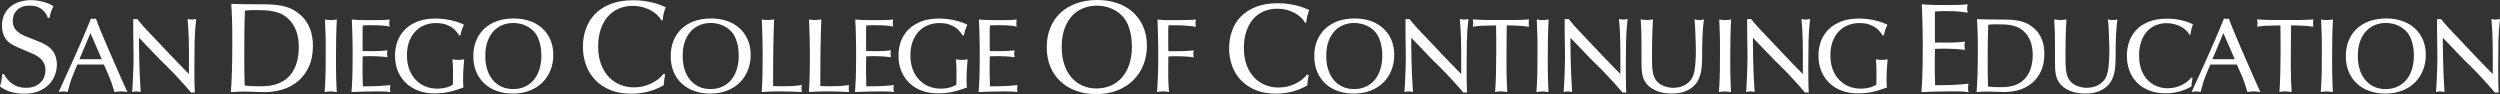
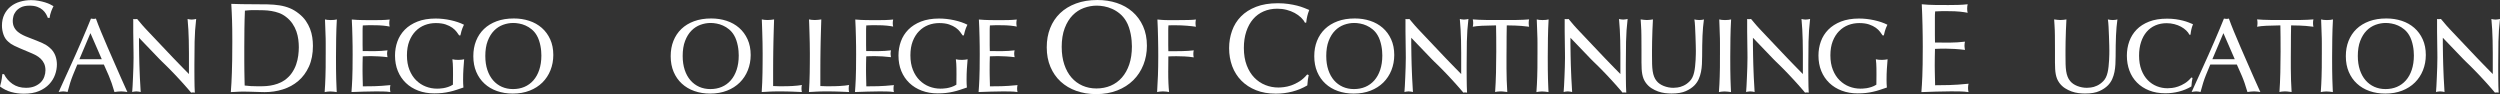
<svg xmlns="http://www.w3.org/2000/svg" width="1805" height="68" viewBox="0 0 1805 68" fill="none">
  <rect x="0" y="0" width="1805" height="68" fill="#333333" stroke="none" />
  <g clip-path="url(#clip0_1_1249)">
    <path d="M34.54 12.91C34.23 12.02 33.77 11.06 33.17 10.01C32.56 8.97 31.76 8.01 30.75 7.12C29.74 6.23 28.47 5.5 26.91 4.93C25.36 4.36 23.51 4.08 21.36 4.08C18.76 4.08 16.68 4.49 15.09 5.31C13.51 6.14 12.27 7.13 11.39 8.3C10.5 9.47 9.92 10.66 9.64 11.9C9.35 13.13 9.21 14.16 9.21 14.99C9.21 16.89 9.56 18.49 10.26 19.78C10.95 21.08 11.86 22.17 12.96 23.05C14.07 23.95 15.27 24.7 16.56 25.33C17.86 25.96 19.11 26.51 20.31 26.94C22.91 27.95 25.02 28.78 26.62 29.41C28.24 30.05 29.58 30.62 30.65 31.12C31.73 31.62 32.64 32.11 33.41 32.59C34.17 33.07 34.96 33.65 35.77 34.35C36.85 35.24 37.74 36.2 38.43 37.24C39.13 38.29 39.66 39.35 40.05 40.42C40.42 41.5 40.69 42.56 40.85 43.6C41.01 44.65 41.08 45.62 41.08 46.5C41.08 48.97 40.64 51.45 39.75 53.94C38.86 56.44 37.45 58.72 35.53 60.78C33.6 62.83 31.13 64.5 28.12 65.77C25.11 67.03 21.49 67.66 17.26 67.66C14.09 67.66 11.04 67.25 8.09 66.44C5.15 65.61 2.45 64.28 -0.02 62.44C0.68 60.04 1.12 58.11 1.31 56.65C1.5 55.21 1.62 54.16 1.68 53.53H2.91C4.31 56.37 6.35 58.73 9.04 60.6C11.73 62.46 14.97 63.4 18.77 63.4C21.24 63.4 23.36 63.02 25.13 62.26C26.9 61.5 28.36 60.54 29.5 59.37C30.63 58.19 31.47 56.85 32 55.33C32.54 53.82 32.82 52.3 32.82 50.77C32.82 48.87 32.49 47.25 31.86 45.89C31.23 44.53 30.38 43.34 29.3 42.33C28.23 41.32 26.98 40.45 25.55 39.72C24.13 39 22.63 38.31 21.04 37.68C18.26 36.54 16.04 35.61 14.4 34.88C12.76 34.15 11.43 33.55 10.42 33.07C9.41 32.59 8.6 32.15 8 31.74C7.41 31.33 6.79 30.83 6.15 30.27C4.51 28.94 3.31 27.19 2.55 25.05C1.79 22.89 1.41 20.72 1.41 18.49C1.41 15.46 1.98 12.78 3.12 10.47C4.25 8.16 5.79 6.23 7.72 4.68C9.64 3.13 11.89 1.98 14.45 1.22C17.03 0.47 19.71 0.09 22.5 0.09C24.33 0.09 26.1 0.24 27.81 0.57C29.52 0.88 31.08 1.26 32.5 1.7C33.92 2.14 35.16 2.62 36.2 3.13C37.24 3.63 38.05 4.07 38.62 4.46C38.42 4.83 38.19 5.32 37.91 5.93C37.62 6.54 37.34 7.21 37.05 7.97C36.77 8.73 36.51 9.53 36.29 10.39C36.07 11.24 35.93 12.08 35.86 12.91H34.53H34.54Z" fill="white" />
    <path d="M55.82 46.59C55.06 48.35 54.01 50.89 52.67 54.2C51.33 57.51 50.03 61.59 48.77 66.44C48.32 66.34 47.86 66.23 47.41 66.14C46.96 66.04 46.37 65.98 45.66 65.98C44.95 65.98 44.34 66.04 43.84 66.14C43.34 66.23 42.83 66.34 42.33 66.44C43.44 64.01 44.66 61.33 46 58.37C47.34 55.41 48.74 52.36 50.17 49.2C51.61 46.04 53.06 42.83 54.53 39.54C56 36.25 57.4 33.06 58.74 29.95C60.08 26.84 61.34 23.88 62.53 21.05C63.72 18.22 64.77 15.67 65.68 13.4C65.98 13.45 66.27 13.5 66.55 13.55C66.83 13.6 67.17 13.63 67.58 13.63C67.93 13.63 68.22 13.62 68.44 13.58C68.67 13.56 68.94 13.5 69.24 13.39C70.2 16.07 71.42 19.22 72.91 22.83C74.4 26.44 76 30.2 77.69 34.12C79.38 38.03 81.07 41.91 82.77 45.75C84.46 49.59 85.97 53.04 87.31 56.1C88.65 59.15 89.76 61.63 90.64 63.52C91.53 65.42 91.97 66.39 91.97 66.44C91.31 66.34 90.64 66.23 89.95 66.14C89.27 66.04 88.45 65.98 87.49 65.98C86.48 65.98 85.6 66.04 84.83 66.14C84.07 66.23 83.35 66.34 82.64 66.44C81.32 61.84 79.96 57.91 78.55 54.65C77.13 51.4 75.94 48.71 74.99 46.59H55.83H55.82ZM65.29 23.93L57.33 42.72H73.47L65.29 23.93Z" fill="white" />
    <path d="M100.36 32.04C100.41 35.12 100.45 37.82 100.48 40.15C100.5 42.47 100.55 44.58 100.63 46.48C100.7 48.37 100.77 50.11 100.82 51.71C100.87 53.29 100.94 54.84 101.01 56.37C101.09 57.88 101.17 59.45 101.28 61.06C101.38 62.68 101.48 64.46 101.58 66.44C101.13 66.34 100.66 66.23 100.18 66.14C99.7 66.04 99.11 65.98 98.4 65.98C97.69 65.98 97.14 66.04 96.73 66.14C96.32 66.23 95.89 66.34 95.44 66.44C95.54 65.47 95.65 64.03 95.74 62.08C95.84 60.13 95.95 57.98 96.04 55.64C96.14 53.29 96.24 50.88 96.31 48.41C96.39 45.93 96.43 43.7 96.43 41.73C96.43 40.97 96.42 39.69 96.4 37.87C96.37 36.05 96.34 34.14 96.32 32.15C96.3 30.15 96.27 28.27 96.25 26.5C96.22 24.73 96.2 23.49 96.2 22.78V13.69C96.46 13.74 96.67 13.78 96.85 13.81C97.02 13.83 97.21 13.84 97.41 13.84C97.67 13.84 97.91 13.83 98.13 13.81C98.36 13.79 98.65 13.74 99 13.69L101.5 16.65C102 17.26 102.5 17.85 103.01 18.43C103.51 19 104.09 19.65 104.75 20.35C105.41 21.06 106.16 21.85 106.99 22.74C107.83 23.63 108.82 24.67 109.98 25.89C112.51 28.57 114.69 30.88 116.54 32.82C118.38 34.77 120.01 36.49 121.42 37.97C122.83 39.46 124.11 40.8 125.24 41.99C126.38 43.18 127.52 44.35 128.65 45.52C129.79 46.67 130.96 47.88 132.18 49.15C133.39 50.41 134.8 51.85 136.42 53.46V38.27C136.42 34.87 136.37 31.79 136.3 29.07C136.22 26.34 136.13 23.78 136 21.38C135.87 18.98 135.69 16.42 135.43 13.69C135.84 13.79 136.28 13.89 136.76 13.99C137.24 14.09 137.79 14.14 138.39 14.14C138.99 14.14 139.57 14.09 140.09 13.99C140.63 13.89 141.14 13.79 141.64 13.69C140.99 19.2 140.61 24.66 140.51 30.09C140.41 35.52 140.36 40.99 140.36 46.49V51.42C140.36 53.24 140.37 55.07 140.39 56.91C140.41 58.76 140.44 60.53 140.47 62.26C140.49 63.97 140.55 65.51 140.66 66.89C140.36 66.83 140.1 66.8 139.9 66.77C139.69 66.75 139.47 66.74 139.21 66.74C139.01 66.74 138.83 66.75 138.65 66.77C138.46 66.79 138.25 66.83 138 66.89C137.6 66.44 136.97 65.71 136.15 64.72C135.31 63.74 134.34 62.62 133.24 61.39C132.12 60.16 130.92 58.83 129.64 57.42C128.35 56 127.07 54.62 125.77 53.28C124.48 51.94 123.24 50.67 122.05 49.46C120.86 48.25 119.85 47.23 118.99 46.43C118.34 45.82 117.69 45.21 117.06 44.57C116.43 43.94 115.79 43.3 115.13 42.64L100.36 27.26V32.04Z" fill="white" />
    <path d="M225.94 33C225.94 38.81 224.97 43.83 223.05 48.06C221.12 52.28 218.55 55.75 215.34 58.48C212.12 61.21 208.42 63.22 204.23 64.54C200.04 65.86 195.66 66.51 191.07 66.51C190.81 66.51 190.04 66.5 188.73 66.46C187.41 66.44 185.95 66.39 184.31 66.33C182.69 66.26 181.13 66.21 179.64 66.19C178.14 66.16 177.08 66.14 176.47 66.14H174.63C174.01 66.14 173.35 66.15 172.61 66.19C171.88 66.21 171.01 66.26 170.04 66.33C169.06 66.39 167.93 66.45 166.65 66.5C166.82 64.18 166.98 61.94 167.1 59.8C167.22 57.66 167.33 55.24 167.41 52.55C167.5 49.86 167.58 46.7 167.64 43.09C167.7 39.48 167.73 35.04 167.73 29.77C167.73 26.34 167.72 23.47 167.68 21.15C167.65 18.82 167.6 16.71 167.54 14.81C167.48 12.91 167.4 11.05 167.32 9.21C167.23 7.38 167.11 5.24 166.99 2.79C172.01 2.98 177.03 3.06 182.04 3.06C186.14 3.06 189.81 3.09 193.06 3.15C196.3 3.22 199.26 3.46 201.91 3.88C204.58 4.31 207.02 4.99 209.26 5.91C211.49 6.83 213.68 8.15 215.82 9.86C217.84 11.44 219.49 13.18 220.78 15.04C222.06 16.9 223.09 18.84 223.86 20.82C224.62 22.81 225.15 24.83 225.46 26.88C225.77 28.93 225.93 30.97 225.93 32.98L225.94 33ZM215.75 34.11C215.75 32.4 215.63 30.56 215.39 28.6C215.15 26.64 214.68 24.69 214.02 22.73C213.34 20.77 212.39 18.89 211.17 17.08C209.95 15.27 208.39 13.64 206.49 12.18C204.91 10.96 203.22 10.01 201.45 9.37C199.68 8.73 197.87 8.25 196.03 7.95C194.19 7.65 192.35 7.46 190.47 7.4C188.61 7.34 186.75 7.31 184.92 7.31H182.21C181.51 7.31 180.88 7.32 180.33 7.36C179.77 7.39 179.23 7.43 178.72 7.5C178.2 7.56 177.57 7.62 176.83 7.67C176.64 11.9 176.53 16.28 176.47 20.8C176.4 25.33 176.38 29.71 176.38 33.93V44.12C176.38 46.68 176.39 48.88 176.43 50.73C176.45 52.57 176.49 54.29 176.52 55.91C176.54 57.54 176.59 59.47 176.65 61.75C178.25 61.92 179.73 62.06 181.11 62.16C182.48 62.25 184.27 62.3 186.48 62.3C187.46 62.3 188.71 62.29 190.24 62.25C191.77 62.22 193.4 62.06 195.14 61.8C196.89 61.52 198.65 61.08 200.42 60.46C202.2 59.85 203.88 58.99 205.48 57.9C207.62 56.36 209.36 54.63 210.71 52.67C212.05 50.7 213.1 48.66 213.83 46.52C214.56 44.38 215.06 42.23 215.34 40.09C215.61 37.95 215.75 35.95 215.75 34.13V34.11Z" fill="white" />
    <path d="M235.16 39.46V31.1C235.16 29.96 235.15 28.87 235.13 27.84C235.11 26.8 235.07 25.64 235.01 24.36C234.96 23.07 234.92 21.61 234.86 19.97C234.81 18.33 234.74 16.35 234.64 14.02C235.25 14.17 235.84 14.29 236.42 14.36C237 14.44 237.79 14.48 238.81 14.48C239.83 14.48 240.7 14.45 241.3 14.36C241.91 14.29 242.53 14.17 243.2 14.02C242.94 18.56 242.78 23.07 242.71 27.55C242.63 32.02 242.59 36.53 242.59 41.08C242.59 44.52 242.6 47.49 242.62 50.02C242.64 52.55 242.68 54.8 242.74 56.77C242.79 58.74 242.86 60.5 242.93 62.04C243.01 63.58 243.07 65.06 243.12 66.48C242.42 66.38 241.68 66.27 240.88 66.18C240.1 66.08 239.28 66.02 238.42 66.02C237.56 66.02 236.82 66.08 236.22 66.18C235.61 66.27 235.01 66.38 234.4 66.48C234.55 64.41 234.67 62.53 234.75 60.86C234.82 59.19 234.9 57.39 234.97 55.44C235.05 53.49 235.1 51.29 235.12 48.81C235.14 46.34 235.15 43.23 235.15 39.49L235.16 39.46Z" fill="white" />
    <path d="M261.9 36.88C264.93 36.94 267.92 36.95 270.87 36.91C273.83 36.89 276.8 36.7 279.78 36.35C279.68 36.75 279.59 37.14 279.55 37.52C279.5 37.9 279.47 38.37 279.47 38.93C279.47 39.33 279.52 39.72 279.59 40.11C279.67 40.48 279.73 40.88 279.79 41.28C277.81 41.04 275.77 40.84 273.65 40.72C271.53 40.59 269.65 40.52 268.03 40.52C267.03 40.52 265.99 40.53 264.93 40.57C263.87 40.59 262.86 40.63 261.9 40.67C261.84 42.29 261.81 43.94 261.78 45.63C261.76 47.33 261.75 48.99 261.75 50.59C261.75 51.6 261.76 52.68 261.78 53.82C261.8 54.95 261.83 56.08 261.85 57.19C261.88 58.31 261.91 59.31 261.93 60.22C261.95 61.13 261.96 61.84 261.96 62.34C264.38 62.34 267.19 62.31 270.37 62.24C273.55 62.16 277.39 61.89 281.89 61.44C281.79 61.85 281.7 62.24 281.66 62.62C281.61 63 281.59 63.47 281.59 64.02C281.59 64.57 281.61 65.02 281.66 65.35C281.71 65.68 281.79 66.05 281.89 66.46C280.12 66.2 278.36 66.06 276.62 66.04C274.87 66.02 273.11 65.99 271.35 65.99C268.41 65.99 265.49 66.05 262.55 66.15C259.63 66.24 256.69 66.35 253.77 66.45C253.86 65.03 253.97 63.6 254.07 62.13C254.16 60.66 254.26 58.94 254.34 56.93C254.41 54.94 254.47 52.54 254.53 49.73C254.58 46.93 254.6 43.46 254.6 39.31C254.6 37.45 254.59 35.42 254.57 33.25C254.55 31.08 254.51 28.88 254.45 26.66C254.4 24.43 254.35 22.26 254.26 20.11C254.19 17.95 254.1 15.95 253.99 14.09C256.67 14.33 259.31 14.47 261.91 14.5C264.51 14.53 267.15 14.55 269.83 14.55C271.74 14.55 273.66 14.52 275.59 14.47C277.51 14.42 279.42 14.3 281.35 14.1C281.25 14.5 281.18 14.92 281.13 15.35C281.07 15.78 281.05 16.25 281.05 16.75C281.05 17.31 281.07 17.75 281.13 18.08C281.18 18.41 281.25 18.78 281.35 19.18C280.64 19.03 279.93 18.91 279.19 18.81C278.45 18.71 277.63 18.61 276.72 18.51C275.81 18.41 274.76 18.34 273.57 18.28C272.39 18.23 270.96 18.21 269.29 18.21H265.81C264.84 18.21 263.56 18.26 261.94 18.36C261.89 19.12 261.86 19.78 261.82 20.36C261.8 20.94 261.79 21.54 261.79 22.14V32.33C261.79 33.01 261.8 33.69 261.82 34.37C261.85 35.06 261.87 35.9 261.87 36.91L261.9 36.88Z" fill="white" />
    <path d="M331.54 25.6C331.09 24.89 330.47 24.03 329.68 22.99C328.9 21.95 327.86 20.96 326.58 20.03C325.29 19.1 323.67 18.31 321.73 17.64C319.78 16.99 317.42 16.66 314.65 16.66C311.88 16.66 309.23 17.14 306.73 18.09C304.23 19.06 302.02 20.5 300.1 22.45C298.18 24.4 296.65 26.82 295.51 29.73C294.38 32.63 293.81 36.06 293.81 39.99C293.81 43.92 294.42 47.48 295.63 50.49C296.84 53.5 298.46 55.99 300.48 57.98C302.51 59.98 304.81 61.49 307.41 62.49C310.02 63.5 312.71 64 315.48 64C315.74 64 316.26 63.99 317.08 63.97C317.88 63.95 318.84 63.84 319.96 63.67C321.07 63.5 322.24 63.2 323.48 62.8C324.71 62.4 325.89 61.84 327.01 61.13C327.06 58.1 327.08 55.68 327.08 53.86C327.08 52.04 327.07 50.52 327.05 49.27C327.03 48.04 326.98 46.95 326.93 46.02C326.88 45.09 326.78 44 326.63 42.79C327.28 42.94 327.95 43.06 328.6 43.14C329.25 43.21 330.09 43.24 331.1 43.24C332.06 43.24 332.82 43.19 333.41 43.09C333.99 43 334.56 42.89 335.11 42.79C334.91 45.07 334.74 47.39 334.59 49.77C334.44 52.15 334.36 54.77 334.36 57.65C334.36 58.56 334.37 59.49 334.41 60.46C334.43 61.42 334.49 62.32 334.6 63.19C332.83 63.8 331.14 64.37 329.52 64.89C327.9 65.43 326.27 65.88 324.6 66.25C322.92 66.63 321.2 66.93 319.4 67.12C317.61 67.32 315.65 67.42 313.53 67.42C309.34 67.42 305.5 66.77 302.01 65.45C298.53 64.13 295.53 62.28 293.04 59.88C290.54 57.48 288.6 54.61 287.24 51.28C285.88 47.95 285.2 44.23 285.2 40.14C285.2 36.55 285.77 33.14 286.94 29.91C288.11 26.67 289.9 23.84 292.32 21.38C294.74 18.93 297.8 16.99 301.49 15.54C305.17 14.11 309.52 13.38 314.53 13.38C318.11 13.38 321.75 13.79 325.43 14.59C329.11 15.41 332.3 16.49 334.97 17.85C334.12 19.62 333.51 21.17 333.15 22.51C332.8 23.85 332.54 24.86 332.39 25.57H331.56L331.54 25.6Z" fill="white" />
    <path d="M371.01 13.33C374.95 13.33 378.64 13.89 382.1 15.03C385.56 16.16 388.58 17.86 391.16 20.11C393.73 22.36 395.76 25.12 397.25 28.4C398.74 31.69 399.49 35.45 399.49 39.69C399.49 43.63 398.8 47.3 397.44 50.71C396.08 54.12 394.13 57.07 391.61 59.58C389.08 62.08 386.01 64.04 382.39 65.45C378.78 66.86 374.72 67.57 370.24 67.57C366.09 67.57 362.28 66.95 358.8 65.72C355.3 64.49 352.3 62.7 349.78 60.37C347.25 58.05 345.28 55.22 343.86 51.89C342.45 48.56 341.74 44.8 341.74 40.6C341.74 36.4 342.4 32.86 343.71 29.53C345.03 26.2 346.94 23.33 349.43 20.93C351.93 18.53 354.99 16.67 358.6 15.33C362.21 13.99 366.35 13.33 371 13.33H371.01ZM350.4 40.52C350.4 44.21 350.89 47.53 351.87 50.49C352.86 53.44 354.23 55.94 356.01 57.98C357.78 60.03 359.89 61.59 362.34 62.69C364.79 63.77 367.48 64.31 370.41 64.31C373.34 64.31 376.13 63.79 378.62 62.73C381.12 61.67 383.28 60.1 385.1 58.04C386.92 55.97 388.34 53.43 389.34 50.42C390.35 47.41 390.87 43.97 390.87 40.07C390.87 39.11 390.81 38.02 390.72 36.77C390.62 35.54 390.44 34.28 390.18 32.98C389.92 31.7 389.59 30.41 389.15 29.12C388.72 27.83 388.18 26.63 387.52 25.52C386.52 23.8 385.31 22.36 383.89 21.2C382.48 20.03 381 19.11 379.46 18.44C377.91 17.75 376.37 17.27 374.83 17C373.29 16.72 371.88 16.58 370.62 16.58C368.09 16.58 365.62 17.02 363.2 17.91C360.78 18.8 358.61 20.19 356.72 22.12C354.82 24.04 353.29 26.51 352.13 29.54C350.96 32.57 350.39 36.24 350.39 40.53L350.4 40.52Z" fill="white" />
-     <path d="M480.27 53.81C480.01 54.88 479.82 55.99 479.65 57.13C479.48 58.27 479.35 59.73 479.22 61.5C475.68 63.59 471.92 65.13 467.93 66.15C463.95 67.16 459.86 67.66 455.69 67.66C450.18 67.66 445.29 66.81 440.98 65.11C436.68 63.4 433.02 61.02 430.02 57.99C427.01 54.95 424.74 51.36 423.19 47.21C421.64 43.06 420.86 38.55 420.86 33.68C420.86 29.12 421.58 24.8 423.04 20.73C424.5 16.65 426.71 13.09 429.69 10.05C432.66 7.02 436.42 4.61 440.98 2.84C445.54 1.07 450.95 0.18 457.21 0.18C460.06 0.18 462.69 0.35 465.1 0.7C467.5 1.05 469.68 1.47 471.65 1.98C473.61 2.48 475.33 3.04 476.82 3.63C478.3 4.24 479.58 4.76 480.66 5.2C480.28 6.14 479.97 6.98 479.75 7.72C479.53 8.44 479.34 9.14 479.18 9.81C479.03 10.47 478.89 11.18 478.76 11.94C478.63 12.7 478.5 13.62 478.38 14.69H477.44C476.8 13.36 475.82 12.07 474.49 10.8C473.16 9.54 471.6 8.42 469.8 7.43C467.99 6.45 465.99 5.68 463.78 5.11C461.55 4.54 459.25 4.25 456.85 4.25C453.11 4.25 449.71 4.91 446.64 6.24C443.56 7.57 440.94 9.5 438.76 12.03C436.57 14.57 434.88 17.65 433.68 21.29C432.48 24.92 431.87 29.03 431.87 33.58C431.87 38.51 432.58 42.83 434 46.53C435.43 50.23 437.33 53.3 439.7 55.73C442.08 58.16 444.81 60.01 447.91 61.24C451.01 62.46 454.24 63.08 457.59 63.08C458.66 63.08 460.04 62.99 461.71 62.8C463.39 62.61 465.21 62.18 467.17 61.52C469.13 60.86 471.15 59.88 473.24 58.57C475.33 57.28 477.29 55.52 479.12 53.3L480.26 53.78L480.27 53.81Z" fill="white" />
    <path d="M513.51 13.33C517.45 13.33 521.14 13.89 524.6 15.03C528.06 16.16 531.08 17.86 533.66 20.11C536.23 22.36 538.26 25.12 539.75 28.4C541.24 31.69 541.99 35.45 541.99 39.69C541.99 43.63 541.3 47.3 539.94 50.71C538.58 54.12 536.63 57.07 534.11 59.58C531.58 62.08 528.51 64.04 524.89 65.45C521.27 66.86 517.22 67.57 512.74 67.57C508.59 67.57 504.78 66.95 501.3 65.72C497.8 64.49 494.8 62.7 492.28 60.37C489.75 58.05 487.78 55.22 486.36 51.89C484.95 48.56 484.24 44.8 484.24 40.6C484.24 36.4 484.9 32.86 486.21 29.53C487.53 26.2 489.44 23.33 491.93 20.93C494.43 18.53 497.49 16.67 501.1 15.33C504.71 13.99 508.85 13.33 513.5 13.33H513.51ZM492.9 40.52C492.9 44.21 493.39 47.53 494.37 50.49C495.36 53.44 496.73 55.94 498.51 57.98C500.28 60.03 502.39 61.59 504.84 62.69C507.29 63.77 509.98 64.31 512.91 64.31C515.84 64.31 518.63 63.79 521.12 62.73C523.62 61.67 525.78 60.1 527.6 58.04C529.42 55.97 530.84 53.43 531.84 50.42C532.85 47.41 533.37 43.97 533.37 40.07C533.37 39.11 533.31 38.02 533.22 36.77C533.12 35.54 532.94 34.28 532.68 32.98C532.42 31.7 532.09 30.41 531.65 29.12C531.22 27.83 530.68 26.63 530.02 25.52C529.02 23.8 527.81 22.36 526.39 21.2C524.98 20.03 523.5 19.11 521.96 18.44C520.41 17.75 518.87 17.27 517.33 17C515.79 16.72 514.38 16.58 513.12 16.58C510.59 16.58 508.12 17.02 505.7 17.91C503.28 18.8 501.11 20.19 499.22 22.12C497.32 24.04 495.79 26.51 494.63 29.54C493.46 32.57 492.89 36.24 492.89 40.53L492.9 40.52Z" fill="white" />
    <path d="M558.21 62.12C560.03 62.22 561.41 62.27 562.38 62.27H565.26C566.22 62.27 567.32 62.26 568.56 62.24C569.79 62.21 571.03 62.16 572.28 62.09C573.51 62.01 574.73 61.9 575.91 61.79C577.1 61.66 578.11 61.52 578.97 61.37C578.87 61.72 578.8 62.09 578.75 62.47C578.69 62.85 578.67 63.32 578.67 63.87C578.67 64.48 578.69 64.99 578.75 65.38C578.8 65.79 578.87 66.15 578.97 66.45C577.76 66.39 576.61 66.35 575.52 66.3C574.44 66.24 573.27 66.2 572.04 66.15C570.81 66.09 569.44 66.06 567.95 66.03C566.46 66.01 564.68 65.98 562.6 65.98C560.93 65.98 559.54 66 558.39 66.03C557.26 66.05 556.23 66.09 555.33 66.15C554.42 66.2 553.55 66.24 552.72 66.3C551.88 66.35 550.96 66.39 549.95 66.45C550.1 64.02 550.23 61.69 550.33 59.44C550.42 57.19 550.49 54.94 550.52 52.69C550.54 50.44 550.57 48.18 550.6 45.91C550.62 43.64 550.63 41.26 550.63 38.79C550.63 36.32 550.61 33.62 550.55 31.02C550.5 28.42 550.45 26 550.36 23.75C550.29 21.5 550.22 19.52 550.17 17.8C550.11 16.09 550.07 14.82 550.02 14.01C550.63 14.11 551.22 14.21 551.8 14.31C552.37 14.41 553.15 14.46 554.11 14.46C555.12 14.46 555.99 14.41 556.72 14.31C557.45 14.21 558.18 14.11 558.89 14.01C558.79 17.25 558.69 20.14 558.62 22.69C558.54 25.24 558.48 27.64 558.43 29.89C558.37 32.14 558.34 34.34 558.31 36.52C558.29 38.69 558.26 41.02 558.23 43.49C558.21 45.96 558.2 48.71 558.2 51.71V62.13L558.21 62.12Z" fill="white" />
    <path d="M592.3 62.12C594.12 62.22 595.5 62.27 596.47 62.27H599.35C600.31 62.27 601.41 62.26 602.65 62.24C603.88 62.21 605.12 62.16 606.37 62.09C607.6 62.01 608.82 61.9 610 61.79C611.19 61.66 612.2 61.52 613.06 61.37C612.96 61.72 612.89 62.09 612.84 62.47C612.78 62.85 612.76 63.32 612.76 63.87C612.76 64.48 612.78 64.99 612.84 65.38C612.89 65.79 612.96 66.15 613.06 66.45C611.85 66.39 610.7 66.35 609.61 66.3C608.53 66.24 607.36 66.2 606.13 66.15C604.9 66.09 603.53 66.06 602.04 66.03C600.55 66.01 598.77 65.98 596.69 65.98C595.02 65.98 593.63 66 592.48 66.03C591.35 66.05 590.32 66.09 589.42 66.15C588.51 66.2 587.64 66.24 586.81 66.3C585.97 66.35 585.05 66.39 584.04 66.45C584.19 64.02 584.32 61.69 584.42 59.44C584.51 57.19 584.58 54.94 584.61 52.69C584.63 50.44 584.66 48.18 584.69 45.91C584.71 43.64 584.72 41.26 584.72 38.79C584.72 36.32 584.7 33.62 584.64 31.02C584.59 28.42 584.54 26 584.45 23.75C584.38 21.5 584.31 19.52 584.26 17.8C584.2 16.09 584.16 14.82 584.11 14.01C584.72 14.11 585.31 14.21 585.89 14.31C586.46 14.41 587.24 14.46 588.2 14.46C589.21 14.46 590.08 14.41 590.81 14.31C591.54 14.21 592.27 14.11 592.98 14.01C592.88 17.25 592.78 20.14 592.71 22.69C592.63 25.24 592.57 27.64 592.52 29.89C592.46 32.14 592.43 34.34 592.4 36.52C592.38 38.69 592.35 41.02 592.32 43.49C592.3 45.96 592.29 48.71 592.29 51.71V62.13L592.3 62.12Z" fill="white" />
    <path d="M625.42 36.88C628.45 36.94 631.44 36.95 634.39 36.91C637.35 36.89 640.32 36.7 643.3 36.35C643.2 36.75 643.11 37.14 643.07 37.52C643.02 37.9 642.99 38.37 642.99 38.93C642.99 39.33 643.04 39.72 643.11 40.11C643.19 40.48 643.25 40.88 643.31 41.28C641.33 41.04 639.29 40.84 637.17 40.72C635.05 40.59 633.17 40.52 631.55 40.52C630.55 40.52 629.51 40.53 628.45 40.57C627.39 40.59 626.38 40.63 625.42 40.67C625.36 42.29 625.33 43.94 625.3 45.63C625.28 47.33 625.27 48.99 625.27 50.59C625.27 51.6 625.28 52.68 625.3 53.82C625.32 54.95 625.35 56.08 625.37 57.19C625.4 58.31 625.43 59.31 625.45 60.22C625.47 61.13 625.48 61.84 625.48 62.34C627.9 62.34 630.71 62.31 633.89 62.24C637.07 62.16 640.91 61.89 645.41 61.44C645.31 61.85 645.22 62.24 645.18 62.62C645.13 63 645.11 63.47 645.11 64.02C645.11 64.57 645.13 65.02 645.18 65.35C645.23 65.68 645.31 66.05 645.41 66.46C643.64 66.2 641.88 66.06 640.14 66.04C638.39 66.02 636.63 65.99 634.87 65.99C631.93 65.99 629.01 66.05 626.07 66.15C623.15 66.24 620.21 66.35 617.29 66.45C617.38 65.03 617.49 63.6 617.59 62.13C617.68 60.66 617.78 58.94 617.86 56.93C617.93 54.94 617.99 52.54 618.05 49.73C618.1 46.93 618.12 43.46 618.12 39.31C618.12 37.45 618.11 35.42 618.09 33.25C618.07 31.08 618.03 28.88 617.97 26.66C617.92 24.43 617.87 22.26 617.78 20.11C617.71 17.95 617.62 15.95 617.51 14.09C620.19 14.33 622.83 14.47 625.43 14.5C628.03 14.53 630.67 14.55 633.35 14.55C635.26 14.55 637.18 14.52 639.11 14.47C641.03 14.42 642.94 14.3 644.87 14.1C644.77 14.5 644.7 14.92 644.65 15.35C644.59 15.78 644.57 16.25 644.57 16.75C644.57 17.31 644.59 17.75 644.65 18.08C644.7 18.41 644.77 18.78 644.87 19.18C644.16 19.03 643.45 18.91 642.71 18.81C641.97 18.71 641.15 18.61 640.24 18.51C639.33 18.41 638.28 18.34 637.09 18.28C635.91 18.23 634.48 18.21 632.81 18.21H629.33C628.36 18.21 627.08 18.26 625.46 18.36C625.41 19.12 625.38 19.78 625.34 20.36C625.32 20.94 625.31 21.54 625.31 22.14V32.33C625.31 33.01 625.32 33.69 625.34 34.37C625.37 35.06 625.39 35.9 625.39 36.91L625.42 36.88Z" fill="white" />
    <path d="M695.04 25.6C694.59 24.89 693.97 24.03 693.18 22.99C692.4 21.95 691.36 20.96 690.08 20.03C688.79 19.1 687.17 18.31 685.23 17.64C683.28 16.99 680.92 16.66 678.15 16.66C675.38 16.66 672.73 17.14 670.23 18.09C667.73 19.06 665.52 20.5 663.6 22.45C661.68 24.4 660.15 26.82 659.01 29.73C657.88 32.63 657.31 36.06 657.31 39.99C657.31 43.92 657.92 47.48 659.13 50.49C660.34 53.5 661.96 55.99 663.98 57.98C666.01 59.98 668.31 61.49 670.91 62.49C673.52 63.5 676.21 64 678.98 64C679.24 64 679.76 63.99 680.58 63.97C681.38 63.95 682.34 63.84 683.46 63.67C684.57 63.5 685.74 63.2 686.98 62.8C688.21 62.4 689.39 61.84 690.51 61.13C690.56 58.1 690.58 55.68 690.58 53.86C690.58 52.04 690.57 50.52 690.55 49.27C690.53 48.04 690.48 46.95 690.43 46.02C690.38 45.09 690.28 44 690.13 42.79C690.78 42.94 691.45 43.06 692.1 43.14C692.75 43.21 693.59 43.24 694.6 43.24C695.56 43.24 696.32 43.19 696.91 43.09C697.49 43 698.06 42.89 698.61 42.79C698.41 45.07 698.24 47.39 698.09 49.77C697.94 52.15 697.86 54.77 697.86 57.65C697.86 58.56 697.87 59.49 697.91 60.46C697.93 61.42 697.99 62.32 698.1 63.19C696.33 63.8 694.64 64.37 693.02 64.89C691.4 65.43 689.77 65.88 688.1 66.25C686.42 66.63 684.7 66.93 682.9 67.12C681.11 67.32 679.15 67.42 677.03 67.42C672.84 67.42 669 66.77 665.51 65.45C662.03 64.13 659.03 62.28 656.54 59.88C654.04 57.48 652.1 54.61 650.74 51.28C649.38 47.95 648.7 44.23 648.7 40.14C648.7 36.55 649.27 33.14 650.44 29.91C651.61 26.67 653.4 23.84 655.82 21.38C658.24 18.93 661.3 16.99 664.99 15.54C668.67 14.11 673.02 13.38 678.03 13.38C681.61 13.38 685.25 13.79 688.93 14.59C692.61 15.41 695.8 16.49 698.47 17.85C697.62 19.62 697.01 21.17 696.65 22.51C696.3 23.85 696.04 24.86 695.89 25.57H695.06L695.04 25.6Z" fill="white" />
    <path d="M714.67 36.88C717.7 36.94 720.69 36.95 723.64 36.91C726.6 36.89 729.57 36.7 732.55 36.35C732.45 36.75 732.36 37.14 732.32 37.52C732.27 37.9 732.24 38.37 732.24 38.93C732.24 39.33 732.29 39.72 732.36 40.11C732.44 40.48 732.5 40.88 732.56 41.28C730.58 41.04 728.54 40.84 726.42 40.72C724.3 40.59 722.42 40.52 720.8 40.52C719.8 40.52 718.76 40.53 717.7 40.57C716.64 40.59 715.63 40.63 714.67 40.67C714.61 42.29 714.58 43.94 714.55 45.63C714.53 47.33 714.52 48.99 714.52 50.59C714.52 51.6 714.53 52.68 714.55 53.82C714.57 54.95 714.6 56.08 714.62 57.19C714.65 58.31 714.68 59.31 714.7 60.22C714.72 61.13 714.73 61.84 714.73 62.34C717.15 62.34 719.96 62.31 723.14 62.24C726.32 62.16 730.16 61.89 734.66 61.44C734.56 61.85 734.47 62.24 734.43 62.62C734.38 63 734.36 63.47 734.36 64.02C734.36 64.57 734.38 65.02 734.43 65.35C734.48 65.68 734.56 66.05 734.66 66.46C732.89 66.2 731.13 66.06 729.39 66.04C727.64 66.02 725.88 65.99 724.12 65.99C721.18 65.99 718.26 66.05 715.32 66.15C712.4 66.24 709.46 66.35 706.54 66.45C706.63 65.03 706.74 63.6 706.84 62.13C706.93 60.66 707.03 58.94 707.11 56.93C707.18 54.94 707.24 52.54 707.3 49.73C707.35 46.93 707.37 43.46 707.37 39.31C707.37 37.45 707.36 35.42 707.34 33.25C707.32 31.08 707.28 28.88 707.22 26.66C707.17 24.43 707.12 22.26 707.03 20.11C706.96 17.95 706.87 15.95 706.76 14.09C709.44 14.33 712.08 14.47 714.68 14.5C717.28 14.53 719.92 14.55 722.6 14.55C724.51 14.55 726.43 14.52 728.36 14.47C730.28 14.42 732.19 14.3 734.12 14.1C734.02 14.5 733.95 14.92 733.9 15.35C733.84 15.78 733.82 16.25 733.82 16.75C733.82 17.31 733.84 17.75 733.9 18.08C733.95 18.41 734.02 18.78 734.12 19.18C733.41 19.03 732.7 18.91 731.96 18.81C731.23 18.71 730.4 18.61 729.49 18.51C728.58 18.41 727.53 18.34 726.34 18.28C725.16 18.23 723.73 18.21 722.06 18.21H718.58C717.61 18.21 716.33 18.26 714.71 18.36C714.66 19.12 714.63 19.78 714.59 20.36C714.57 20.94 714.56 21.54 714.56 22.14V32.33C714.56 33.01 714.57 33.69 714.59 34.37C714.62 35.06 714.64 35.9 714.64 36.91L714.67 36.88Z" fill="white" />
    <path d="M792.38 0C797.32 0 801.96 0.71 806.29 2.13C810.62 3.55 814.4 5.67 817.63 8.49C820.86 11.31 823.41 14.77 825.27 18.88C827.13 22.99 828.07 27.71 828.07 33.02C828.07 37.96 827.22 42.56 825.51 46.83C823.81 51.11 821.37 54.81 818.21 57.93C815.04 61.06 811.2 63.52 806.68 65.29C802.16 67.06 797.08 67.95 791.45 67.95C786.25 67.95 781.48 67.17 777.11 65.62C772.75 64.07 768.99 61.85 765.82 58.93C762.65 56.02 760.19 52.48 758.42 48.31C756.64 44.13 755.75 39.42 755.75 34.17C755.75 28.92 756.58 24.49 758.22 20.31C759.86 16.14 762.25 12.55 765.38 9.53C768.51 6.54 772.35 4.19 776.87 2.52C781.39 0.84 786.56 0 792.39 0L792.38 0ZM766.56 34.06C766.56 38.69 767.18 42.84 768.41 46.55C769.64 50.25 771.37 53.38 773.58 55.94C775.79 58.5 778.44 60.47 781.5 61.82C784.58 63.18 787.94 63.87 791.61 63.87C795.28 63.87 798.77 63.21 801.91 61.88C805.04 60.54 807.75 58.58 810.02 55.99C812.3 53.4 814.07 50.22 815.34 46.46C816.6 42.7 817.24 38.37 817.24 33.51C817.24 32.3 817.17 30.92 817.04 29.37C816.91 27.82 816.69 26.24 816.38 24.63C816.07 23.01 815.63 21.4 815.1 19.78C814.56 18.17 813.89 16.67 813.06 15.27C811.79 13.13 810.28 11.32 808.5 9.86C806.73 8.4 804.88 7.25 802.95 6.4C801.02 5.54 799.08 4.94 797.16 4.59C795.23 4.24 793.47 4.07 791.88 4.07C788.72 4.07 785.62 4.63 782.58 5.74C779.54 6.85 776.84 8.59 774.46 11.01C772.1 13.41 770.17 16.51 768.73 20.31C767.27 24.11 766.54 28.7 766.54 34.07L766.56 34.06Z" fill="white" />
    <path d="M843.46 51.2C843.46 53.08 843.47 54.71 843.49 56.09C843.52 57.48 843.56 58.76 843.61 59.91C843.66 61.08 843.73 62.17 843.8 63.21C843.88 64.25 843.96 65.32 844.07 66.44C843.46 66.34 842.84 66.23 842.18 66.14C841.52 66.04 840.67 65.98 839.59 65.98C838.59 65.98 837.78 66.04 837.21 66.14C836.63 66.23 836.03 66.34 835.43 66.44C835.67 62.55 835.88 58.53 836.04 54.38C836.19 50.24 836.26 45.7 836.26 40.75C836.26 38.93 836.25 36.86 836.23 34.54C836.21 32.21 836.17 29.83 836.11 27.41C836.06 24.99 836.01 22.61 835.92 20.29C835.85 17.96 835.76 15.9 835.65 14.08C836.71 14.17 837.68 14.27 838.53 14.34C839.39 14.42 840.28 14.47 841.19 14.49C842.1 14.52 843.09 14.54 844.15 14.54H847.85C850.38 14.54 852.49 14.53 854.18 14.49C855.88 14.47 857.29 14.44 858.43 14.42C859.56 14.4 860.5 14.35 861.26 14.3C862.03 14.25 862.75 14.17 863.46 14.08C863.36 14.48 863.29 14.88 863.24 15.29C863.18 15.69 863.16 16.18 863.16 16.72C863.16 17.26 863.18 17.75 863.24 18.13C863.29 18.5 863.36 18.9 863.46 19.3C861.84 19.06 859.72 18.81 857.1 18.59C854.47 18.36 851.59 18.24 848.46 18.24H846.12C845.3 18.24 844.48 18.27 843.62 18.32C843.57 19.08 843.54 19.74 843.5 20.32C843.48 20.9 843.47 21.51 843.47 22.14V32.37C843.47 33.06 843.48 33.73 843.5 34.42C843.53 35.1 843.55 35.95 843.55 36.96H848.36C849.99 36.96 851.61 36.95 853.21 36.91C854.79 36.89 856.34 36.83 857.84 36.72C859.32 36.62 860.67 36.5 861.89 36.35C861.79 36.75 861.7 37.15 861.66 37.56C861.61 37.96 861.59 38.45 861.59 38.99C861.59 39.53 861.61 39.99 861.66 40.32C861.71 40.65 861.79 41.02 861.89 41.42C859.66 41.07 857.45 40.85 855.25 40.74C853.06 40.64 851.15 40.59 849.53 40.59C848.42 40.59 847.39 40.6 846.43 40.62C845.46 40.64 844.51 40.69 843.55 40.74L843.47 51.19L843.46 51.2Z" fill="white" />
    <path d="M944.89 54.22C944.65 55.26 944.45 56.33 944.3 57.42C944.15 58.53 944.01 59.94 943.88 61.65C940.45 63.67 936.82 65.17 932.96 66.15C929.1 67.13 925.15 67.62 921.11 67.62C915.79 67.62 911.04 66.79 906.89 65.14C902.74 63.49 899.19 61.19 896.29 58.25C893.38 55.31 891.18 51.84 889.67 47.83C888.18 43.82 887.42 39.47 887.42 34.75C887.42 30.35 888.13 26.16 889.54 22.21C890.94 18.27 893.08 14.82 895.96 11.89C898.84 8.95 902.48 6.62 906.89 4.91C911.29 3.2 916.52 2.34 922.58 2.34C925.34 2.34 927.88 2.51 930.2 2.85C932.53 3.19 934.64 3.6 936.54 4.08C938.44 4.57 940.1 5.11 941.55 5.69C942.98 6.27 944.22 6.77 945.27 7.2C944.9 8.12 944.61 8.94 944.4 9.63C944.18 10.33 944 11 943.85 11.65C943.69 12.29 943.56 12.98 943.43 13.71C943.31 14.46 943.19 15.34 943.07 16.38H942.15C941.53 15.1 940.59 13.84 939.3 12.62C938.02 11.4 936.5 10.31 934.76 9.36C933.02 8.42 931.08 7.66 928.93 7.11C926.78 6.56 924.55 6.28 922.23 6.28C918.62 6.28 915.33 6.92 912.36 8.21C909.39 9.49 906.85 11.36 904.74 13.8C902.63 16.26 900.99 19.24 899.82 22.76C898.65 26.28 898.07 30.24 898.07 34.64C898.07 39.42 898.77 43.59 900.14 47.18C901.51 50.76 903.36 53.73 905.65 56.08C907.95 58.43 910.59 60.22 913.58 61.4C916.57 62.6 919.7 63.19 922.95 63.19C923.99 63.19 925.31 63.1 926.95 62.91C928.57 62.72 930.33 62.32 932.23 61.68C934.13 61.04 936.09 60.08 938.1 58.83C940.12 57.58 942.01 55.88 943.8 53.74L944.9 54.21L944.89 54.22Z" fill="white" />
    <path d="M978.17 13.33C982.11 13.33 985.8 13.89 989.26 15.03C992.72 16.16 995.74 17.86 998.32 20.11C1000.89 22.36 1002.92 25.12 1004.41 28.4C1005.9 31.69 1006.65 35.45 1006.65 39.69C1006.65 43.63 1005.96 47.3 1004.6 50.71C1003.24 54.12 1001.29 57.07 998.77 59.58C996.24 62.08 993.17 64.04 989.55 65.45C985.94 66.86 981.88 67.57 977.4 67.57C973.25 67.57 969.44 66.95 965.96 65.72C962.46 64.49 959.46 62.7 956.94 60.37C954.41 58.05 952.44 55.22 951.02 51.89C949.61 48.56 948.9 44.8 948.9 40.6C948.9 36.4 949.56 32.86 950.87 29.53C952.19 26.2 954.1 23.33 956.59 20.93C959.09 18.53 962.15 16.67 965.76 15.33C969.37 13.99 973.51 13.33 978.16 13.33H978.17ZM957.56 40.52C957.56 44.21 958.05 47.53 959.03 50.49C960.02 53.44 961.39 55.94 963.17 57.98C964.94 60.03 967.05 61.59 969.5 62.69C971.95 63.77 974.64 64.31 977.57 64.31C980.5 64.31 983.29 63.79 985.78 62.73C988.28 61.67 990.44 60.1 992.26 58.04C994.08 55.97 995.5 53.43 996.5 50.42C997.51 47.41 998.03 43.97 998.03 40.07C998.03 39.11 997.97 38.02 997.88 36.77C997.78 35.54 997.6 34.28 997.34 32.98C997.08 31.7 996.75 30.41 996.31 29.12C995.88 27.83 995.34 26.63 994.68 25.52C993.68 23.8 992.47 22.36 991.05 21.2C989.64 20.03 988.16 19.11 986.62 18.44C985.07 17.75 983.53 17.27 981.99 17C980.45 16.72 979.04 16.58 977.78 16.58C975.25 16.58 972.78 17.02 970.36 17.91C967.94 18.8 965.77 20.19 963.88 22.12C961.98 24.04 960.45 26.51 959.29 29.54C958.12 32.57 957.55 36.24 957.55 40.53L957.56 40.52Z" fill="white" />
    <path d="M1018.92 32.04C1018.97 35.12 1019.01 37.82 1019.04 40.15C1019.06 42.47 1019.11 44.58 1019.19 46.48C1019.26 48.37 1019.33 50.11 1019.38 51.71C1019.43 53.29 1019.5 54.84 1019.57 56.37C1019.65 57.88 1019.73 59.45 1019.84 61.06C1019.94 62.68 1020.04 64.46 1020.14 66.44C1019.69 66.34 1019.22 66.23 1018.74 66.14C1018.26 66.04 1017.67 65.98 1016.96 65.98C1016.25 65.98 1015.7 66.04 1015.29 66.14C1014.88 66.23 1014.45 66.34 1014 66.44C1014.1 65.47 1014.21 64.03 1014.3 62.08C1014.4 60.13 1014.51 57.98 1014.6 55.64C1014.7 53.29 1014.8 50.88 1014.87 48.41C1014.95 45.93 1014.99 43.7 1014.99 41.73C1014.99 40.97 1014.98 39.69 1014.96 37.87C1014.93 36.05 1014.9 34.14 1014.88 32.15C1014.86 30.15 1014.83 28.27 1014.81 26.5C1014.78 24.73 1014.76 23.49 1014.76 22.78V13.69C1015.02 13.74 1015.23 13.78 1015.41 13.81C1015.58 13.83 1015.77 13.84 1015.97 13.84C1016.23 13.84 1016.47 13.83 1016.69 13.81C1016.92 13.79 1017.21 13.74 1017.56 13.69L1020.06 16.65C1020.56 17.26 1021.06 17.85 1021.57 18.43C1022.07 19 1022.65 19.65 1023.31 20.35C1023.97 21.06 1024.72 21.85 1025.55 22.74C1026.39 23.63 1027.38 24.67 1028.54 25.89C1031.07 28.57 1033.25 30.88 1035.1 32.82C1036.94 34.77 1038.57 36.49 1039.98 37.97C1041.39 39.46 1042.67 40.8 1043.8 41.99C1044.94 43.18 1046.08 44.35 1047.21 45.52C1048.35 46.67 1049.52 47.88 1050.74 49.15C1051.95 50.41 1053.36 51.85 1054.98 53.46V38.27C1054.98 34.87 1054.93 31.79 1054.86 29.07C1054.78 26.34 1054.69 23.78 1054.56 21.38C1054.43 18.98 1054.25 16.42 1053.99 13.69C1054.4 13.79 1054.84 13.89 1055.32 13.99C1055.8 14.09 1056.35 14.14 1056.95 14.14C1057.55 14.14 1058.13 14.09 1058.65 13.99C1059.19 13.89 1059.7 13.79 1060.2 13.69C1059.55 19.2 1059.17 24.66 1059.07 30.09C1058.97 35.52 1058.92 40.99 1058.92 46.49V51.42C1058.92 53.24 1058.93 55.07 1058.95 56.91C1058.97 58.76 1059 60.53 1059.03 62.26C1059.05 63.97 1059.11 65.51 1059.22 66.89C1058.92 66.83 1058.66 66.8 1058.46 66.77C1058.25 66.75 1058.03 66.74 1057.77 66.74C1057.57 66.74 1057.39 66.75 1057.21 66.77C1057.02 66.79 1056.81 66.83 1056.56 66.89C1056.16 66.44 1055.53 65.71 1054.71 64.72C1053.87 63.74 1052.9 62.62 1051.8 61.39C1050.68 60.16 1049.48 58.83 1048.2 57.42C1046.91 56 1045.63 54.62 1044.33 53.28C1043.04 51.94 1041.8 50.67 1040.61 49.46C1039.42 48.25 1038.41 47.23 1037.55 46.43C1036.9 45.82 1036.25 45.21 1035.62 44.57C1034.99 43.94 1034.35 43.3 1033.69 42.64L1018.92 27.26V32.04Z" fill="white" />
    <path d="M1080.3 36.86C1080.3 33.38 1080.29 30.06 1080.27 26.91C1080.25 23.75 1080.21 20.9 1080.15 18.32C1076.17 18.37 1072.78 18.46 1070 18.6C1067.22 18.74 1065 18.97 1063.34 19.3C1063.43 18.9 1063.51 18.5 1063.56 18.09C1063.61 17.69 1063.64 17.2 1063.64 16.66C1063.64 16.05 1063.61 15.55 1063.56 15.18C1063.51 14.8 1063.43 14.41 1063.34 14C1064.49 14.1 1065.94 14.19 1067.65 14.27C1069.37 14.34 1071.17 14.4 1073.03 14.42C1074.89 14.44 1076.77 14.45 1078.63 14.45H1089.35C1091.25 14.45 1093.08 14.44 1094.85 14.42C1096.62 14.4 1098.29 14.34 1099.85 14.27C1101.42 14.19 1102.81 14.11 1104.02 14C1103.92 14.35 1103.85 14.75 1103.79 15.18C1103.74 15.61 1103.72 16.1 1103.72 16.66C1103.72 17.22 1103.74 17.7 1103.79 18.09C1103.85 18.5 1103.92 18.91 1104.02 19.3C1102.85 19.11 1101.01 18.92 1098.49 18.71C1095.96 18.5 1092.43 18.37 1087.89 18.33C1087.83 20.95 1087.8 23.57 1087.77 26.19C1087.74 28.81 1087.74 31.41 1087.74 33.98C1087.74 36.25 1087.73 38.69 1087.69 41.28C1087.67 43.87 1087.67 46.56 1087.69 49.33C1087.72 52.1 1087.77 54.93 1087.84 57.8C1087.92 60.68 1088.06 63.56 1088.26 66.43C1086.94 66.22 1085.88 66.09 1085.08 66.05C1084.28 66.01 1083.72 65.97 1083.41 65.97C1082.55 65.97 1081.77 66.03 1081.06 66.13C1080.36 66.22 1079.83 66.33 1079.48 66.43C1079.78 62.24 1079.99 57.55 1080.12 52.36C1080.25 47.16 1080.31 41.99 1080.31 36.85L1080.3 36.86Z" fill="white" />
    <path d="M1110.06 39.46V31.1C1110.06 29.96 1110.05 28.87 1110.03 27.84C1110.01 26.8 1109.97 25.64 1109.91 24.36C1109.86 23.07 1109.82 21.61 1109.76 19.97C1109.71 18.33 1109.64 16.35 1109.54 14.02C1110.15 14.17 1110.74 14.29 1111.32 14.36C1111.9 14.44 1112.69 14.48 1113.71 14.48C1114.73 14.48 1115.6 14.45 1116.2 14.36C1116.81 14.29 1117.43 14.17 1118.1 14.02C1117.84 18.56 1117.68 23.07 1117.61 27.55C1117.53 32.02 1117.49 36.53 1117.49 41.08C1117.49 44.52 1117.5 47.49 1117.52 50.02C1117.54 52.55 1117.58 54.8 1117.64 56.77C1117.69 58.74 1117.76 60.5 1117.83 62.04C1117.91 63.58 1117.97 65.06 1118.02 66.48C1117.32 66.38 1116.58 66.27 1115.78 66.18C1115 66.08 1114.18 66.02 1113.32 66.02C1112.46 66.02 1111.72 66.08 1111.12 66.18C1110.51 66.27 1109.91 66.38 1109.3 66.48C1109.45 64.41 1109.57 62.53 1109.65 60.86C1109.72 59.19 1109.8 57.39 1109.87 55.44C1109.95 53.49 1110 51.29 1110.02 48.81C1110.04 46.34 1110.05 43.23 1110.05 39.49L1110.06 39.46Z" fill="white" />
    <path d="M1133.86 32.04C1133.91 35.12 1133.95 37.82 1133.98 40.15C1134 42.47 1134.05 44.58 1134.13 46.48C1134.2 48.37 1134.27 50.11 1134.32 51.71C1134.37 53.29 1134.44 54.84 1134.51 56.37C1134.59 57.88 1134.67 59.45 1134.78 61.06C1134.88 62.68 1134.98 64.46 1135.08 66.44C1134.63 66.34 1134.16 66.23 1133.68 66.14C1133.2 66.04 1132.61 65.98 1131.9 65.98C1131.19 65.98 1130.64 66.04 1130.23 66.14C1129.82 66.23 1129.39 66.34 1128.94 66.44C1129.04 65.47 1129.15 64.03 1129.24 62.08C1129.34 60.13 1129.45 57.98 1129.54 55.64C1129.64 53.29 1129.74 50.88 1129.81 48.41C1129.89 45.93 1129.93 43.7 1129.93 41.73C1129.93 40.97 1129.92 39.69 1129.9 37.87C1129.87 36.05 1129.84 34.14 1129.82 32.15C1129.8 30.15 1129.77 28.27 1129.75 26.5C1129.72 24.73 1129.7 23.49 1129.7 22.78V13.69C1129.96 13.74 1130.17 13.78 1130.35 13.81C1130.52 13.83 1130.71 13.84 1130.91 13.84C1131.17 13.84 1131.41 13.83 1131.63 13.81C1131.86 13.79 1132.15 13.74 1132.5 13.69L1135 16.65C1135.5 17.26 1136 17.85 1136.51 18.43C1137.01 19 1137.59 19.65 1138.25 20.35C1138.91 21.06 1139.66 21.85 1140.49 22.74C1141.33 23.63 1142.32 24.67 1143.48 25.89C1146.01 28.57 1148.19 30.88 1150.04 32.82C1151.88 34.77 1153.51 36.49 1154.92 37.97C1156.33 39.46 1157.61 40.8 1158.74 41.99C1159.88 43.18 1161.02 44.35 1162.15 45.52C1163.29 46.67 1164.46 47.88 1165.68 49.15C1166.89 50.41 1168.3 51.85 1169.92 53.46V38.27C1169.92 34.87 1169.87 31.79 1169.8 29.07C1169.72 26.34 1169.63 23.78 1169.5 21.38C1169.37 18.98 1169.19 16.42 1168.93 13.69C1169.34 13.79 1169.78 13.89 1170.26 13.99C1170.74 14.09 1171.29 14.14 1171.89 14.14C1172.49 14.14 1173.07 14.09 1173.59 13.99C1174.13 13.89 1174.64 13.79 1175.14 13.69C1174.49 19.2 1174.11 24.66 1174.01 30.09C1173.91 35.52 1173.86 40.99 1173.86 46.49V51.42C1173.86 53.24 1173.87 55.07 1173.89 56.91C1173.91 58.76 1173.94 60.53 1173.97 62.26C1173.99 63.97 1174.05 65.51 1174.16 66.89C1173.86 66.83 1173.6 66.8 1173.4 66.77C1173.19 66.75 1172.97 66.74 1172.71 66.74C1172.51 66.74 1172.33 66.75 1172.15 66.77C1171.96 66.79 1171.75 66.83 1171.5 66.89C1171.1 66.44 1170.47 65.71 1169.65 64.72C1168.81 63.74 1167.84 62.62 1166.74 61.39C1165.62 60.16 1164.42 58.83 1163.14 57.42C1161.85 56 1160.57 54.62 1159.27 53.28C1157.98 51.94 1156.74 50.67 1155.55 49.46C1154.36 48.25 1153.35 47.23 1152.49 46.43C1151.84 45.82 1151.19 45.21 1150.56 44.57C1149.93 43.94 1149.29 43.3 1148.63 42.64L1133.86 27.26V32.04Z" fill="white" />
    <path d="M1185.15 45.38V36.62C1185.15 34.17 1185.14 32.05 1185.12 30.26C1185.1 28.47 1185.09 26.92 1185.09 25.6C1185.09 24.28 1185.07 23.04 1185.01 21.85C1184.96 20.66 1184.91 19.45 1184.82 18.22C1184.75 16.99 1184.66 15.59 1184.55 14.01C1185.37 14.11 1186.13 14.21 1186.87 14.31C1187.59 14.41 1188.31 14.46 1189.03 14.46C1189.89 14.46 1190.67 14.41 1191.38 14.31C1192.08 14.21 1192.77 14.11 1193.42 14.01C1193.27 16.49 1193.14 19.15 1193.05 22C1192.95 24.85 1192.86 27.55 1192.82 30.07C1192.77 32.6 1192.75 34.76 1192.75 36.58V39.91C1192.75 42.29 1192.77 44.42 1192.82 46.32C1192.87 48.21 1193.01 49.91 1193.24 51.4C1193.46 52.89 1193.81 54.21 1194.27 55.37C1194.72 56.54 1195.33 57.57 1196.09 58.48C1197.3 59.99 1199.01 61.19 1201.24 62.08C1203.47 62.95 1205.78 63.4 1208.21 63.4C1208.72 63.4 1209.67 63.33 1211.05 63.18C1212.45 63.03 1213.93 62.59 1215.52 61.85C1217.12 61.12 1218.63 60.02 1220.06 58.55C1221.5 57.08 1222.53 55.02 1223.14 52.34C1223.44 51.08 1223.68 49.64 1223.85 48.02C1224.04 46.4 1224.15 44.84 1224.23 43.33C1224.3 41.82 1224.36 40.45 1224.38 39.24C1224.4 38.03 1224.41 37.19 1224.41 36.74C1224.41 36.03 1224.39 34.69 1224.34 32.69C1224.28 30.7 1224.22 28.52 1224.14 26.18C1224.07 23.83 1223.97 21.52 1223.84 19.25C1223.72 16.98 1223.55 15.23 1223.35 14.02C1223.85 14.12 1224.36 14.22 1224.86 14.32C1225.36 14.42 1226.05 14.47 1226.91 14.47C1227.77 14.47 1228.42 14.42 1228.88 14.32C1229.34 14.22 1229.79 14.12 1230.24 14.02C1229.74 17.5 1229.39 21.42 1229.21 25.76C1229.03 30.1 1228.94 35.1 1228.94 40.77C1228.94 42.59 1228.89 44.45 1228.79 46.37C1228.7 48.29 1228.46 50.14 1228.11 51.94C1227.75 53.73 1227.21 55.45 1226.48 57.09C1225.75 58.73 1224.74 60.21 1223.49 61.53C1221.87 63.2 1219.77 64.61 1217.2 65.77C1214.63 66.93 1211.17 67.52 1206.82 67.52C1205.36 67.52 1203.79 67.42 1202.13 67.22C1200.46 67.01 1198.81 66.63 1197.17 66.04C1195.53 65.46 1193.94 64.68 1192.39 63.69C1190.85 62.71 1189.5 61.43 1188.34 59.87C1187.64 58.9 1187.08 57.92 1186.67 56.91C1186.27 55.9 1185.96 54.81 1185.73 53.65C1185.51 52.5 1185.36 51.23 1185.28 49.86C1185.21 48.5 1185.16 47.01 1185.16 45.4L1185.15 45.38Z" fill="white" />
    <path d="M1241.82 39.46V31.1C1241.82 29.96 1241.81 28.87 1241.79 27.84C1241.77 26.8 1241.73 25.64 1241.67 24.36C1241.62 23.07 1241.58 21.61 1241.52 19.97C1241.47 18.33 1241.4 16.35 1241.3 14.02C1241.91 14.17 1242.5 14.29 1243.08 14.36C1243.66 14.44 1244.45 14.48 1245.47 14.48C1246.49 14.48 1247.36 14.45 1247.96 14.36C1248.57 14.29 1249.19 14.17 1249.86 14.02C1249.6 18.56 1249.44 23.07 1249.37 27.55C1249.29 32.02 1249.25 36.53 1249.25 41.08C1249.25 44.52 1249.26 47.49 1249.28 50.02C1249.3 52.55 1249.34 54.8 1249.4 56.77C1249.45 58.74 1249.52 60.5 1249.59 62.04C1249.67 63.58 1249.73 65.06 1249.78 66.48C1249.08 66.38 1248.34 66.27 1247.54 66.18C1246.76 66.08 1245.94 66.02 1245.08 66.02C1244.22 66.02 1243.48 66.08 1242.88 66.18C1242.27 66.27 1241.67 66.38 1241.06 66.48C1241.21 64.41 1241.33 62.53 1241.41 60.86C1241.48 59.19 1241.56 57.39 1241.63 55.44C1241.71 53.49 1241.76 51.29 1241.78 48.81C1241.8 46.34 1241.81 43.23 1241.81 39.49L1241.82 39.46Z" fill="white" />
    <path d="M1265.61 32.04C1265.66 35.12 1265.7 37.82 1265.73 40.15C1265.75 42.47 1265.8 44.58 1265.88 46.48C1265.95 48.37 1266.02 50.11 1266.07 51.71C1266.12 53.29 1266.19 54.84 1266.26 56.37C1266.34 57.88 1266.42 59.45 1266.53 61.06C1266.63 62.68 1266.73 64.46 1266.83 66.44C1266.38 66.34 1265.91 66.23 1265.43 66.14C1264.95 66.04 1264.36 65.98 1263.65 65.98C1262.94 65.98 1262.39 66.04 1261.98 66.14C1261.57 66.23 1261.14 66.34 1260.69 66.44C1260.79 65.47 1260.9 64.03 1260.99 62.08C1261.09 60.13 1261.2 57.98 1261.29 55.64C1261.39 53.29 1261.49 50.88 1261.56 48.41C1261.64 45.93 1261.68 43.7 1261.68 41.73C1261.68 40.97 1261.67 39.69 1261.65 37.87C1261.62 36.05 1261.59 34.14 1261.57 32.15C1261.55 30.15 1261.52 28.27 1261.5 26.5C1261.47 24.73 1261.45 23.49 1261.45 22.78V13.69C1261.71 13.74 1261.92 13.78 1262.1 13.81C1262.27 13.83 1262.46 13.84 1262.66 13.84C1262.92 13.84 1263.16 13.83 1263.38 13.81C1263.61 13.79 1263.9 13.74 1264.25 13.69L1266.75 16.65C1267.25 17.26 1267.75 17.85 1268.26 18.43C1268.76 19 1269.34 19.65 1270 20.35C1270.66 21.06 1271.41 21.85 1272.24 22.74C1273.08 23.63 1274.07 24.67 1275.23 25.89C1277.76 28.57 1279.94 30.88 1281.79 32.82C1283.63 34.77 1285.26 36.49 1286.67 37.97C1288.08 39.46 1289.36 40.8 1290.49 41.99C1291.63 43.18 1292.77 44.35 1293.9 45.52C1295.04 46.67 1296.21 47.88 1297.43 49.15C1298.64 50.41 1300.05 51.85 1301.67 53.46V38.27C1301.67 34.87 1301.62 31.79 1301.55 29.07C1301.47 26.34 1301.38 23.78 1301.25 21.38C1301.12 18.98 1300.94 16.42 1300.68 13.69C1301.09 13.79 1301.53 13.89 1302.01 13.99C1302.49 14.09 1303.04 14.14 1303.64 14.14C1304.24 14.14 1304.82 14.09 1305.34 13.99C1305.88 13.89 1306.39 13.79 1306.89 13.69C1306.24 19.2 1305.86 24.66 1305.76 30.09C1305.66 35.52 1305.61 40.99 1305.61 46.49V51.42C1305.61 53.24 1305.62 55.07 1305.64 56.91C1305.66 58.76 1305.69 60.53 1305.72 62.26C1305.74 63.97 1305.8 65.51 1305.91 66.89C1305.61 66.83 1305.35 66.8 1305.15 66.77C1304.94 66.75 1304.72 66.74 1304.46 66.74C1304.26 66.74 1304.08 66.75 1303.9 66.77C1303.71 66.79 1303.5 66.83 1303.25 66.89C1302.85 66.44 1302.22 65.71 1301.4 64.72C1300.56 63.74 1299.59 62.62 1298.49 61.39C1297.37 60.16 1296.17 58.83 1294.89 57.42C1293.6 56 1292.32 54.62 1291.02 53.28C1289.73 51.94 1288.49 50.67 1287.3 49.46C1286.11 48.25 1285.1 47.23 1284.24 46.43C1283.59 45.82 1282.94 45.21 1282.31 44.57C1281.68 43.94 1281.04 43.3 1280.38 42.64L1265.61 27.26V32.04Z" fill="white" />
    <path d="M1359.27 25.6C1358.82 24.89 1358.2 24.03 1357.41 22.99C1356.63 21.95 1355.59 20.96 1354.31 20.03C1353.02 19.1 1351.4 18.31 1349.46 17.64C1347.51 16.99 1345.15 16.66 1342.38 16.66C1339.61 16.66 1336.96 17.14 1334.46 18.09C1331.96 19.06 1329.75 20.5 1327.83 22.45C1325.91 24.4 1324.38 26.82 1323.24 29.73C1322.11 32.63 1321.54 36.06 1321.54 39.99C1321.54 43.92 1322.15 47.48 1323.36 50.49C1324.57 53.5 1326.19 55.99 1328.21 57.98C1330.24 59.98 1332.54 61.49 1335.14 62.49C1337.75 63.5 1340.44 64 1343.21 64C1343.47 64 1343.99 63.99 1344.81 63.97C1345.61 63.95 1346.57 63.84 1347.69 63.67C1348.8 63.5 1349.97 63.2 1351.21 62.8C1352.44 62.4 1353.62 61.84 1354.74 61.13C1354.79 58.1 1354.81 55.68 1354.81 53.86C1354.81 52.04 1354.8 50.52 1354.78 49.27C1354.76 48.04 1354.71 46.95 1354.66 46.02C1354.61 45.09 1354.51 44 1354.36 42.79C1355.01 42.94 1355.68 43.06 1356.33 43.14C1356.98 43.21 1357.82 43.24 1358.83 43.24C1359.79 43.24 1360.55 43.19 1361.14 43.09C1361.72 43 1362.29 42.89 1362.84 42.79C1362.64 45.07 1362.47 47.39 1362.32 49.77C1362.17 52.15 1362.09 54.77 1362.09 57.65C1362.09 58.56 1362.1 59.49 1362.14 60.46C1362.16 61.42 1362.22 62.32 1362.33 63.19C1360.56 63.8 1358.87 64.37 1357.25 64.89C1355.63 65.43 1354 65.88 1352.33 66.25C1350.65 66.63 1348.93 66.93 1347.13 67.12C1345.34 67.32 1343.38 67.42 1341.26 67.42C1337.07 67.42 1333.23 66.77 1329.74 65.45C1326.26 64.13 1323.26 62.28 1320.77 59.88C1318.27 57.48 1316.33 54.61 1314.97 51.28C1313.61 47.95 1312.93 44.23 1312.93 40.14C1312.93 36.55 1313.5 33.14 1314.67 29.91C1315.84 26.67 1317.63 23.84 1320.05 21.38C1322.47 18.93 1325.53 16.99 1329.22 15.54C1332.9 14.11 1337.25 13.38 1342.26 13.38C1345.84 13.38 1349.48 13.79 1353.16 14.59C1356.84 15.41 1360.03 16.49 1362.7 17.85C1361.85 19.62 1361.24 21.17 1360.88 22.51C1360.53 23.85 1360.27 24.86 1360.12 25.57H1359.29L1359.27 25.6Z" fill="white" />
    <path d="M1397.05 30.71C1400.73 30.78 1404.35 30.79 1407.93 30.76C1411.51 30.74 1415.11 30.5 1418.72 30.07C1418.59 30.56 1418.51 31.04 1418.44 31.49C1418.38 31.96 1418.36 32.52 1418.36 33.19C1418.36 33.68 1418.39 34.16 1418.49 34.61C1418.58 35.08 1418.66 35.54 1418.72 36.03C1416.33 35.73 1413.85 35.49 1411.29 35.34C1408.72 35.19 1406.46 35.11 1404.5 35.11C1403.28 35.11 1402.02 35.13 1400.74 35.16C1399.45 35.19 1398.22 35.24 1397.06 35.3C1397 37.26 1396.96 39.26 1396.93 41.31C1396.9 43.36 1396.88 45.36 1396.88 47.33C1396.88 48.55 1396.89 49.85 1396.93 51.22C1396.95 52.61 1396.99 53.97 1397.01 55.31C1397.04 56.66 1397.08 57.88 1397.1 58.98C1397.13 60.09 1397.15 60.94 1397.15 61.55C1400.09 61.55 1403.49 61.5 1407.34 61.41C1411.2 61.32 1415.84 61 1421.3 60.44C1421.17 60.93 1421.08 61.41 1421.02 61.86C1420.96 62.33 1420.93 62.89 1420.93 63.56C1420.93 64.23 1420.96 64.77 1421.02 65.17C1421.08 65.57 1421.17 66.01 1421.3 66.5C1419.16 66.2 1417.02 66.03 1414.92 66C1412.81 65.97 1410.68 65.95 1408.54 65.95C1405 65.95 1401.45 66.01 1397.89 66.14C1394.35 66.26 1390.8 66.38 1387.24 66.5C1387.37 64.79 1387.48 63.05 1387.61 61.27C1387.73 59.5 1387.83 57.4 1387.92 54.98C1388.01 52.57 1388.09 49.66 1388.15 46.27C1388.21 42.87 1388.24 38.66 1388.24 33.64C1388.24 31.38 1388.23 28.93 1388.19 26.3C1388.16 23.67 1388.11 21.01 1388.05 18.31C1387.99 15.62 1387.91 12.97 1387.82 10.38C1387.74 7.78 1387.62 5.35 1387.51 3.08C1390.75 3.39 1393.95 3.56 1397.1 3.59C1400.26 3.61 1403.45 3.64 1406.7 3.64C1409.02 3.64 1411.35 3.61 1413.68 3.55C1416 3.49 1418.33 3.33 1420.66 3.08C1420.53 3.58 1420.44 4.08 1420.38 4.59C1420.32 5.11 1420.29 5.69 1420.29 6.29C1420.29 6.97 1420.32 7.5 1420.38 7.9C1420.44 8.3 1420.53 8.74 1420.66 9.23C1419.8 9.06 1418.92 8.9 1418.04 8.78C1417.15 8.66 1416.15 8.54 1415.06 8.41C1413.95 8.29 1412.68 8.2 1411.25 8.14C1409.81 8.08 1408.08 8.05 1406.07 8.05H1401.84C1400.67 8.05 1399.11 8.11 1397.16 8.24C1397.1 9.16 1397.06 9.96 1397.02 10.67C1397 11.37 1396.99 12.09 1396.99 12.83V25.18C1396.99 26 1397 26.82 1397.02 27.65C1397.05 28.48 1397.07 29.5 1397.07 30.73L1397.05 30.71Z" fill="white" />
-     <path d="M1476.03 38.78C1476.03 43.58 1475.24 47.72 1473.64 51.2C1472.06 54.68 1469.94 57.56 1467.28 59.8C1464.62 62.05 1461.57 63.73 1458.11 64.81C1454.65 65.89 1451.03 66.44 1447.24 66.44C1447.03 66.44 1446.39 66.42 1445.31 66.39C1444.23 66.36 1443.01 66.33 1441.68 66.29C1440.34 66.23 1439.05 66.2 1437.81 66.17C1436.58 66.15 1435.7 66.14 1435.2 66.14H1433.69C1433.18 66.14 1432.63 66.15 1432.02 66.17C1431.4 66.19 1430.7 66.23 1429.89 66.29C1429.09 66.34 1428.15 66.38 1427.09 66.44C1427.24 64.52 1427.37 62.68 1427.46 60.91C1427.56 59.14 1427.66 57.15 1427.73 54.92C1427.81 52.69 1427.87 50.1 1427.92 47.11C1427.98 44.13 1428 40.47 1428 36.12C1428 33.29 1427.99 30.92 1427.97 29C1427.94 27.08 1427.9 25.33 1427.85 23.77C1427.79 22.21 1427.73 20.66 1427.66 19.14C1427.58 17.63 1427.49 15.87 1427.39 13.84C1431.53 13.99 1435.67 14.07 1439.81 14.07C1443.2 14.07 1446.23 14.09 1448.91 14.14C1451.59 14.19 1454.02 14.4 1456.21 14.75C1458.41 15.1 1460.43 15.66 1462.28 16.42C1464.12 17.18 1465.93 18.27 1467.7 19.68C1469.37 21 1470.73 22.42 1471.79 23.96C1472.85 25.51 1473.69 27.09 1474.33 28.74C1474.96 30.38 1475.4 32.05 1475.66 33.74C1475.9 35.44 1476.03 37.12 1476.03 38.78ZM1467.62 39.69C1467.62 38.27 1467.52 36.75 1467.32 35.15C1467.12 33.53 1466.74 31.91 1466.19 30.29C1465.63 28.68 1464.85 27.12 1463.84 25.63C1462.83 24.15 1461.54 22.79 1459.97 21.58C1458.67 20.58 1457.27 19.81 1455.81 19.27C1454.34 18.75 1452.85 18.35 1451.34 18.09C1449.83 17.85 1448.3 17.69 1446.75 17.64C1445.21 17.59 1443.69 17.57 1442.17 17.57H1439.93C1439.35 17.57 1438.83 17.58 1438.38 17.6C1437.93 17.62 1437.48 17.66 1437.05 17.72C1436.62 17.77 1436.11 17.81 1435.5 17.87C1435.35 21.35 1435.24 24.96 1435.2 28.7C1435.14 32.44 1435.12 36.05 1435.12 39.53V47.94C1435.12 50.06 1435.13 51.88 1435.15 53.39C1435.18 54.9 1435.21 56.34 1435.23 57.67C1435.25 59.01 1435.29 60.62 1435.35 62.48C1436.65 62.63 1437.89 62.75 1439.02 62.83C1440.16 62.9 1441.63 62.93 1443.46 62.93C1444.26 62.93 1445.3 62.92 1446.56 62.9C1447.83 62.88 1449.18 62.75 1450.61 62.53C1452.05 62.3 1453.5 61.94 1454.97 61.42C1456.44 60.92 1457.82 60.21 1459.14 59.3C1460.9 58.04 1462.34 56.6 1463.45 54.98C1464.57 53.37 1465.43 51.68 1466.04 49.91C1466.65 48.14 1467.05 46.37 1467.29 44.6C1467.51 42.84 1467.63 41.2 1467.63 39.68L1467.62 39.69Z" fill="white" />
    <path d="M1483.69 45.38V36.62C1483.69 34.17 1483.68 32.05 1483.66 30.26C1483.64 28.47 1483.63 26.92 1483.63 25.6C1483.63 24.28 1483.61 23.04 1483.55 21.85C1483.5 20.66 1483.45 19.45 1483.36 18.22C1483.29 16.99 1483.2 15.59 1483.09 14.01C1483.91 14.11 1484.67 14.21 1485.41 14.31C1486.13 14.41 1486.85 14.46 1487.57 14.46C1488.43 14.46 1489.21 14.41 1489.92 14.31C1490.62 14.21 1491.31 14.11 1491.96 14.01C1491.81 16.49 1491.68 19.15 1491.59 22C1491.49 24.85 1491.4 27.55 1491.36 30.07C1491.31 32.6 1491.29 34.76 1491.29 36.58V39.91C1491.29 42.29 1491.31 44.42 1491.36 46.32C1491.41 48.21 1491.55 49.91 1491.78 51.4C1492 52.89 1492.35 54.21 1492.81 55.37C1493.26 56.54 1493.87 57.57 1494.63 58.48C1495.84 59.99 1497.55 61.19 1499.78 62.08C1502.01 62.95 1504.32 63.4 1506.75 63.4C1507.26 63.4 1508.21 63.33 1509.59 63.18C1510.99 63.03 1512.47 62.59 1514.06 61.85C1515.66 61.12 1517.17 60.02 1518.6 58.55C1520.04 57.08 1521.07 55.02 1521.68 52.34C1521.98 51.08 1522.22 49.64 1522.39 48.02C1522.58 46.4 1522.69 44.84 1522.77 43.33C1522.84 41.82 1522.9 40.45 1522.92 39.24C1522.94 38.03 1522.95 37.19 1522.95 36.74C1522.95 36.03 1522.93 34.69 1522.88 32.69C1522.82 30.7 1522.76 28.52 1522.68 26.18C1522.61 23.83 1522.51 21.52 1522.38 19.25C1522.26 16.98 1522.09 15.23 1521.89 14.02C1522.39 14.12 1522.9 14.22 1523.4 14.32C1523.9 14.42 1524.59 14.47 1525.45 14.47C1526.31 14.47 1526.96 14.42 1527.42 14.32C1527.88 14.22 1528.33 14.12 1528.78 14.02C1528.28 17.5 1527.93 21.42 1527.75 25.76C1527.58 30.11 1527.48 35.1 1527.48 40.77C1527.48 42.59 1527.43 44.45 1527.33 46.37C1527.24 48.29 1527 50.14 1526.65 51.94C1526.29 53.73 1525.75 55.45 1525.02 57.09C1524.29 58.73 1523.28 60.21 1522.03 61.53C1520.41 63.2 1518.31 64.61 1515.74 65.77C1513.17 66.94 1509.71 67.52 1505.36 67.52C1503.9 67.52 1502.33 67.42 1500.67 67.22C1499 67.01 1497.35 66.63 1495.71 66.04C1494.07 65.46 1492.48 64.68 1490.93 63.69C1489.39 62.71 1488.04 61.43 1486.88 59.87C1486.18 58.9 1485.62 57.92 1485.21 56.91C1484.81 55.9 1484.5 54.81 1484.27 53.65C1484.05 52.5 1483.9 51.23 1483.82 49.86C1483.75 48.5 1483.7 47.01 1483.7 45.4L1483.69 45.38Z" fill="white" />
    <path d="M1583.02 56.28C1582.82 57.14 1582.65 58.03 1582.53 58.94C1582.4 59.85 1582.29 61 1582.18 62.42C1579.36 64.09 1576.35 65.32 1573.16 66.14C1569.98 66.94 1566.73 67.35 1563.39 67.35C1559 67.35 1555.08 66.66 1551.65 65.3C1548.22 63.94 1545.3 62.04 1542.9 59.61C1540.5 57.19 1538.68 54.32 1537.45 51.01C1536.22 47.7 1535.6 44.1 1535.6 40.21C1535.6 36.58 1536.17 33.13 1537.34 29.88C1538.51 26.62 1540.28 23.78 1542.65 21.35C1545.01 18.93 1548.02 17 1551.66 15.59C1555.31 14.17 1559.62 13.47 1564.63 13.47C1566.9 13.47 1569 13.61 1570.91 13.88C1572.83 14.16 1574.58 14.5 1576.14 14.91C1577.7 15.32 1579.09 15.76 1580.28 16.24C1581.46 16.72 1582.48 17.14 1583.34 17.49C1583.04 18.25 1582.79 18.92 1582.62 19.51C1582.45 20.08 1582.29 20.64 1582.17 21.18C1582.04 21.7 1581.93 22.28 1581.83 22.88C1581.73 23.49 1581.62 24.22 1581.53 25.08H1580.77C1580.26 24.02 1579.48 22.98 1578.42 21.97C1577.36 20.96 1576.11 20.06 1574.67 19.28C1573.24 18.5 1571.63 17.88 1569.86 17.43C1568.09 16.98 1566.25 16.74 1564.34 16.74C1561.36 16.74 1558.64 17.28 1556.18 18.34C1553.73 19.4 1551.64 20.94 1549.9 22.95C1548.15 24.98 1546.8 27.44 1545.85 30.35C1544.88 33.25 1544.41 36.52 1544.41 40.16C1544.41 44.1 1544.98 47.55 1546.11 50.51C1547.25 53.46 1548.77 55.92 1550.67 57.85C1552.56 59.8 1554.75 61.26 1557.22 62.25C1559.7 63.23 1562.28 63.72 1564.96 63.72C1565.81 63.72 1566.92 63.65 1568.25 63.5C1569.59 63.35 1571.05 63.01 1572.61 62.47C1574.18 61.95 1575.8 61.15 1577.47 60.12C1579.14 59.09 1580.7 57.69 1582.16 55.93L1583.07 56.3L1583.02 56.28Z" fill="white" />
    <path d="M1595.83 46.59C1595.07 48.35 1594.02 50.89 1592.68 54.2C1591.34 57.51 1590.04 61.59 1588.78 66.44C1588.33 66.34 1587.87 66.23 1587.42 66.14C1586.97 66.04 1586.38 65.98 1585.67 65.98C1584.96 65.98 1584.35 66.04 1583.85 66.14C1583.35 66.23 1582.84 66.34 1582.34 66.44C1583.45 64.01 1584.67 61.33 1586.01 58.37C1587.35 55.41 1588.75 52.36 1590.18 49.2C1591.62 46.04 1593.07 42.83 1594.54 39.54C1596.01 36.25 1597.41 33.06 1598.75 29.95C1600.09 26.84 1601.35 23.88 1602.54 21.05C1603.73 18.22 1604.78 15.67 1605.69 13.4C1605.99 13.45 1606.28 13.5 1606.56 13.55C1606.84 13.6 1607.18 13.63 1607.59 13.63C1607.94 13.63 1608.23 13.62 1608.45 13.58C1608.68 13.56 1608.95 13.5 1609.25 13.39C1610.21 16.07 1611.43 19.22 1612.92 22.83C1614.41 26.44 1616.01 30.2 1617.7 34.12C1619.39 38.03 1621.08 41.91 1622.78 45.75C1624.47 49.59 1625.98 53.04 1627.32 56.1C1628.66 59.15 1629.77 61.63 1630.65 63.52C1631.54 65.42 1631.98 66.39 1631.98 66.44C1631.32 66.34 1630.65 66.23 1629.96 66.14C1629.28 66.04 1628.46 65.98 1627.5 65.98C1626.49 65.98 1625.61 66.04 1624.84 66.14C1624.08 66.23 1623.36 66.34 1622.65 66.44C1621.33 61.84 1619.97 57.91 1618.56 54.65C1617.14 51.4 1615.95 48.71 1615 46.59H1595.84H1595.83ZM1605.3 23.93L1597.34 42.72H1613.48L1605.3 23.93Z" fill="white" />
    <path d="M1646.58 36.86C1646.58 33.38 1646.57 30.06 1646.55 26.91C1646.53 23.75 1646.49 20.9 1646.43 18.32C1642.45 18.37 1639.06 18.46 1636.28 18.6C1633.5 18.74 1631.28 18.97 1629.62 19.3C1629.71 18.9 1629.79 18.5 1629.84 18.09C1629.89 17.69 1629.92 17.2 1629.92 16.66C1629.92 16.05 1629.89 15.55 1629.84 15.18C1629.79 14.8 1629.71 14.41 1629.62 14C1630.77 14.1 1632.22 14.19 1633.93 14.27C1635.65 14.34 1637.45 14.4 1639.31 14.42C1641.17 14.44 1643.05 14.45 1644.91 14.45H1655.63C1657.53 14.45 1659.36 14.44 1661.13 14.42C1662.9 14.4 1664.57 14.34 1666.13 14.27C1667.7 14.19 1669.09 14.11 1670.3 14C1670.2 14.35 1670.13 14.75 1670.07 15.18C1670.02 15.61 1670 16.1 1670 16.66C1670 17.22 1670.02 17.7 1670.07 18.09C1670.13 18.5 1670.2 18.91 1670.3 19.3C1669.13 19.11 1667.29 18.92 1664.77 18.71C1662.24 18.5 1658.71 18.37 1654.17 18.33C1654.11 20.95 1654.08 23.57 1654.05 26.19C1654.03 28.81 1654.02 31.41 1654.02 33.98C1654.02 36.25 1654.01 38.69 1653.97 41.28C1653.95 43.87 1653.95 46.56 1653.97 49.33C1654 52.1 1654.05 54.93 1654.12 57.8C1654.2 60.68 1654.34 63.56 1654.54 66.43C1653.22 66.22 1652.16 66.09 1651.36 66.05C1650.56 66.01 1650 65.97 1649.69 65.97C1648.83 65.97 1648.05 66.03 1647.34 66.13C1646.64 66.22 1646.11 66.33 1645.76 66.43C1646.06 62.24 1646.27 57.55 1646.4 52.36C1646.53 47.16 1646.59 41.99 1646.59 36.85L1646.58 36.86Z" fill="white" />
    <path d="M1676.36 39.46V31.1C1676.36 29.96 1676.35 28.87 1676.33 27.84C1676.31 26.81 1676.27 25.64 1676.21 24.36C1676.16 23.07 1676.12 21.61 1676.06 19.97C1676.01 18.33 1675.94 16.35 1675.84 14.02C1676.45 14.17 1677.04 14.29 1677.62 14.36C1678.2 14.44 1678.99 14.48 1680.01 14.48C1681.03 14.48 1681.9 14.45 1682.5 14.36C1683.11 14.29 1683.73 14.17 1684.4 14.02C1684.14 18.56 1683.98 23.07 1683.91 27.55C1683.83 32.02 1683.79 36.53 1683.79 41.08C1683.79 44.52 1683.8 47.49 1683.82 50.02C1683.84 52.55 1683.88 54.8 1683.94 56.77C1683.99 58.74 1684.06 60.5 1684.13 62.04C1684.21 63.58 1684.27 65.06 1684.32 66.48C1683.62 66.38 1682.88 66.27 1682.08 66.18C1681.3 66.08 1680.48 66.02 1679.62 66.02C1678.76 66.02 1678.02 66.08 1677.42 66.18C1676.81 66.27 1676.21 66.38 1675.6 66.48C1675.75 64.41 1675.87 62.53 1675.95 60.86C1676.02 59.19 1676.1 57.39 1676.17 55.44C1676.25 53.49 1676.3 51.29 1676.32 48.81C1676.34 46.34 1676.35 43.23 1676.35 39.49L1676.36 39.46Z" fill="white" />
    <path d="M1722.96 13.33C1726.9 13.33 1730.59 13.89 1734.05 15.03C1737.51 16.16 1740.53 17.86 1743.11 20.11C1745.68 22.36 1747.71 25.12 1749.2 28.4C1750.69 31.69 1751.44 35.45 1751.44 39.69C1751.44 43.63 1750.75 47.3 1749.39 50.71C1748.03 54.12 1746.08 57.07 1743.56 59.58C1741.03 62.08 1737.96 64.04 1734.34 65.45C1730.72 66.86 1726.67 67.57 1722.19 67.57C1718.04 67.57 1714.23 66.95 1710.75 65.72C1707.25 64.49 1704.25 62.7 1701.73 60.37C1699.2 58.05 1697.23 55.22 1695.81 51.89C1694.4 48.56 1693.69 44.8 1693.69 40.6C1693.69 36.4 1694.35 32.86 1695.66 29.53C1696.98 26.2 1698.89 23.33 1701.38 20.93C1703.88 18.53 1706.94 16.67 1710.55 15.33C1714.16 13.99 1718.3 13.33 1722.95 13.33H1722.96ZM1702.35 40.52C1702.35 44.21 1702.84 47.53 1703.82 50.49C1704.81 53.44 1706.18 55.94 1707.96 57.98C1709.73 60.03 1711.84 61.59 1714.29 62.69C1716.74 63.77 1719.43 64.31 1722.36 64.31C1725.29 64.31 1728.08 63.79 1730.57 62.73C1733.07 61.67 1735.23 60.1 1737.05 58.04C1738.87 55.97 1740.29 53.43 1741.29 50.42C1742.3 47.41 1742.82 43.97 1742.82 40.07C1742.82 39.11 1742.76 38.02 1742.67 36.77C1742.57 35.54 1742.39 34.28 1742.13 32.98C1741.87 31.7 1741.54 30.41 1741.1 29.12C1740.67 27.83 1740.13 26.63 1739.47 25.52C1738.47 23.8 1737.26 22.36 1735.84 21.2C1734.43 20.03 1732.95 19.11 1731.41 18.44C1729.86 17.75 1728.32 17.27 1726.78 17C1725.24 16.72 1723.83 16.58 1722.57 16.58C1720.04 16.58 1717.57 17.02 1715.15 17.91C1712.73 18.8 1710.56 20.19 1708.67 22.12C1706.77 24.04 1705.24 26.51 1704.08 29.54C1702.91 32.57 1702.34 36.24 1702.34 40.53L1702.35 40.52Z" fill="white" />
-     <path d="M1763.72 32.04C1763.77 35.12 1763.81 37.82 1763.84 40.15C1763.86 42.47 1763.91 44.58 1763.99 46.48C1764.06 48.37 1764.13 50.11 1764.18 51.71C1764.23 53.29 1764.3 54.84 1764.37 56.37C1764.45 57.88 1764.53 59.45 1764.64 61.06C1764.74 62.68 1764.84 64.46 1764.94 66.44C1764.49 66.34 1764.02 66.23 1763.54 66.14C1763.06 66.04 1762.47 65.98 1761.76 65.98C1761.05 65.98 1760.5 66.04 1760.09 66.14C1759.68 66.23 1759.25 66.34 1758.8 66.44C1758.9 65.47 1759.01 64.03 1759.1 62.08C1759.2 60.13 1759.31 57.98 1759.4 55.64C1759.5 53.29 1759.6 50.88 1759.67 48.41C1759.75 45.93 1759.79 43.7 1759.79 41.73C1759.79 40.97 1759.78 39.69 1759.76 37.87C1759.73 36.05 1759.7 34.14 1759.68 32.15C1759.66 30.15 1759.63 28.27 1759.61 26.5C1759.58 24.73 1759.56 23.49 1759.56 22.78V13.69C1759.82 13.74 1760.03 13.78 1760.21 13.81C1760.38 13.83 1760.57 13.84 1760.77 13.84C1761.03 13.84 1761.27 13.83 1761.49 13.81C1761.72 13.79 1762.01 13.74 1762.36 13.69L1764.86 16.65C1765.36 17.26 1765.86 17.85 1766.37 18.43C1766.87 19 1767.45 19.65 1768.11 20.35C1768.77 21.06 1769.52 21.85 1770.35 22.74C1771.19 23.63 1772.18 24.67 1773.34 25.89C1775.87 28.57 1778.05 30.88 1779.9 32.82C1781.74 34.77 1783.37 36.49 1784.78 37.97C1786.19 39.46 1787.47 40.8 1788.6 41.99C1789.74 43.18 1790.88 44.35 1792.01 45.52C1793.15 46.67 1794.32 47.88 1795.54 49.15C1796.75 50.41 1798.16 51.85 1799.78 53.46V38.27C1799.78 34.87 1799.73 31.79 1799.66 29.07C1799.58 26.34 1799.49 23.78 1799.36 21.38C1799.23 18.98 1799.05 16.42 1798.79 13.69C1799.2 13.79 1799.64 13.89 1800.12 13.99C1800.6 14.09 1801.15 14.14 1801.75 14.14C1802.35 14.14 1802.93 14.09 1803.45 13.99C1803.99 13.89 1804.5 13.79 1805 13.69C1804.35 19.2 1803.97 24.66 1803.87 30.09C1803.77 35.52 1803.72 40.99 1803.72 46.49V51.42C1803.72 53.24 1803.73 55.07 1803.75 56.91C1803.77 58.76 1803.8 60.53 1803.83 62.26C1803.85 63.97 1803.91 65.51 1804.02 66.89C1803.72 66.83 1803.46 66.8 1803.26 66.77C1803.05 66.75 1802.83 66.74 1802.57 66.74C1802.37 66.74 1802.19 66.75 1802.01 66.77C1801.82 66.79 1801.61 66.83 1801.36 66.89C1800.96 66.44 1800.33 65.71 1799.51 64.72C1798.67 63.74 1797.7 62.62 1796.6 61.39C1795.48 60.16 1794.28 58.83 1793 57.42C1791.71 56 1790.43 54.62 1789.13 53.28C1787.84 51.94 1786.6 50.67 1785.41 49.46C1784.22 48.25 1783.21 47.23 1782.35 46.43C1781.7 45.82 1781.05 45.21 1780.42 44.57C1779.79 43.94 1779.15 43.3 1778.49 42.64L1763.72 27.26V32.04Z" fill="white" />
+     <path d="M1763.72 32.04C1763.77 35.12 1763.81 37.82 1763.84 40.15C1763.86 42.47 1763.91 44.58 1763.99 46.48C1764.06 48.37 1764.13 50.11 1764.18 51.71C1764.23 53.29 1764.3 54.84 1764.37 56.37C1764.45 57.88 1764.53 59.45 1764.64 61.06C1764.74 62.68 1764.84 64.46 1764.94 66.44C1764.49 66.34 1764.02 66.23 1763.54 66.14C1763.06 66.04 1762.47 65.98 1761.76 65.98C1761.05 65.98 1760.5 66.04 1760.09 66.14C1759.68 66.23 1759.25 66.34 1758.8 66.44C1758.9 65.47 1759.01 64.03 1759.1 62.08C1759.2 60.13 1759.31 57.98 1759.4 55.64C1759.5 53.29 1759.6 50.88 1759.67 48.41C1759.75 45.93 1759.79 43.7 1759.79 41.73C1759.79 40.97 1759.78 39.69 1759.76 37.87C1759.73 36.05 1759.7 34.14 1759.68 32.15C1759.66 30.15 1759.63 28.27 1759.61 26.5C1759.58 24.73 1759.56 23.49 1759.56 22.78V13.69C1759.82 13.74 1760.03 13.78 1760.21 13.81C1760.38 13.83 1760.57 13.84 1760.77 13.84C1761.72 13.79 1762.01 13.74 1762.36 13.69L1764.86 16.65C1765.36 17.26 1765.86 17.85 1766.37 18.43C1766.87 19 1767.45 19.65 1768.11 20.35C1768.77 21.06 1769.52 21.85 1770.35 22.74C1771.19 23.63 1772.18 24.67 1773.34 25.89C1775.87 28.57 1778.05 30.88 1779.9 32.82C1781.74 34.77 1783.37 36.49 1784.78 37.97C1786.19 39.46 1787.47 40.8 1788.6 41.99C1789.74 43.18 1790.88 44.35 1792.01 45.52C1793.15 46.67 1794.32 47.88 1795.54 49.15C1796.75 50.41 1798.16 51.85 1799.78 53.46V38.27C1799.78 34.87 1799.73 31.79 1799.66 29.07C1799.58 26.34 1799.49 23.78 1799.36 21.38C1799.23 18.98 1799.05 16.42 1798.79 13.69C1799.2 13.79 1799.64 13.89 1800.12 13.99C1800.6 14.09 1801.15 14.14 1801.75 14.14C1802.35 14.14 1802.93 14.09 1803.45 13.99C1803.99 13.89 1804.5 13.79 1805 13.69C1804.35 19.2 1803.97 24.66 1803.87 30.09C1803.77 35.52 1803.72 40.99 1803.72 46.49V51.42C1803.72 53.24 1803.73 55.07 1803.75 56.91C1803.77 58.76 1803.8 60.53 1803.83 62.26C1803.85 63.97 1803.91 65.51 1804.02 66.89C1803.72 66.83 1803.46 66.8 1803.26 66.77C1803.05 66.75 1802.83 66.74 1802.57 66.74C1802.37 66.74 1802.19 66.75 1802.01 66.77C1801.82 66.79 1801.61 66.83 1801.36 66.89C1800.96 66.44 1800.33 65.71 1799.51 64.72C1798.67 63.74 1797.7 62.62 1796.6 61.39C1795.48 60.16 1794.28 58.83 1793 57.42C1791.71 56 1790.43 54.62 1789.13 53.28C1787.84 51.94 1786.6 50.67 1785.41 49.46C1784.22 48.25 1783.21 47.23 1782.35 46.43C1781.7 45.82 1781.05 45.21 1780.42 44.57C1779.79 43.94 1779.15 43.3 1778.49 42.64L1763.72 27.26V32.04Z" fill="white" />
  </g>
  <defs>
    <clipPath id="clip0_1_1249">
      <rect width="1805.01" height="67.95" fill="white" />
    </clipPath>
  </defs>
</svg>